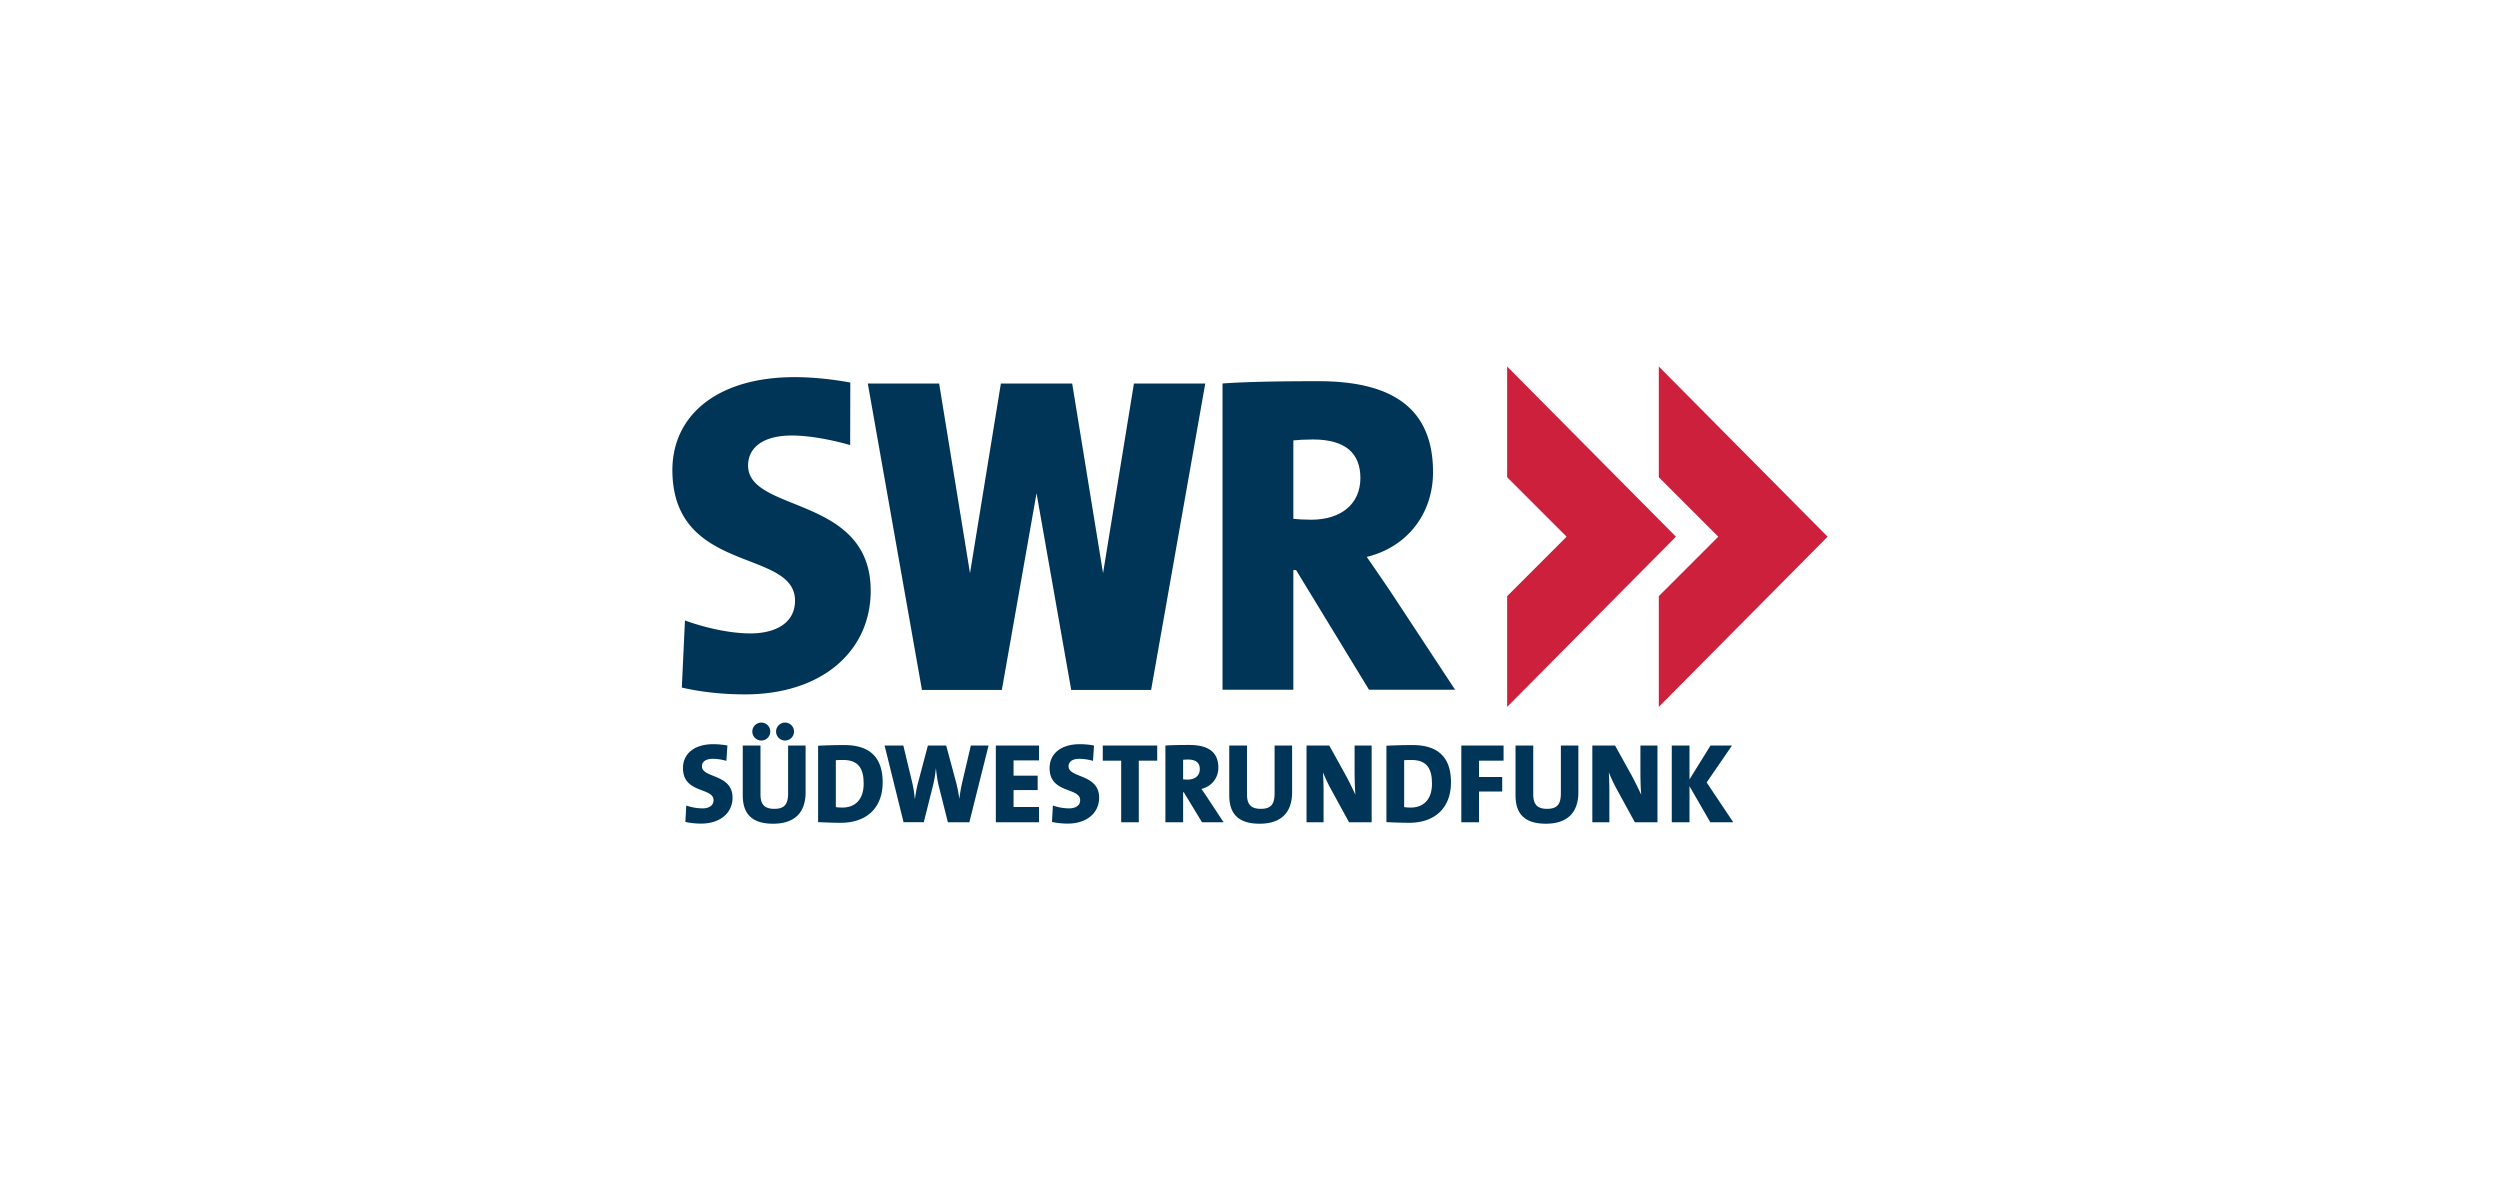
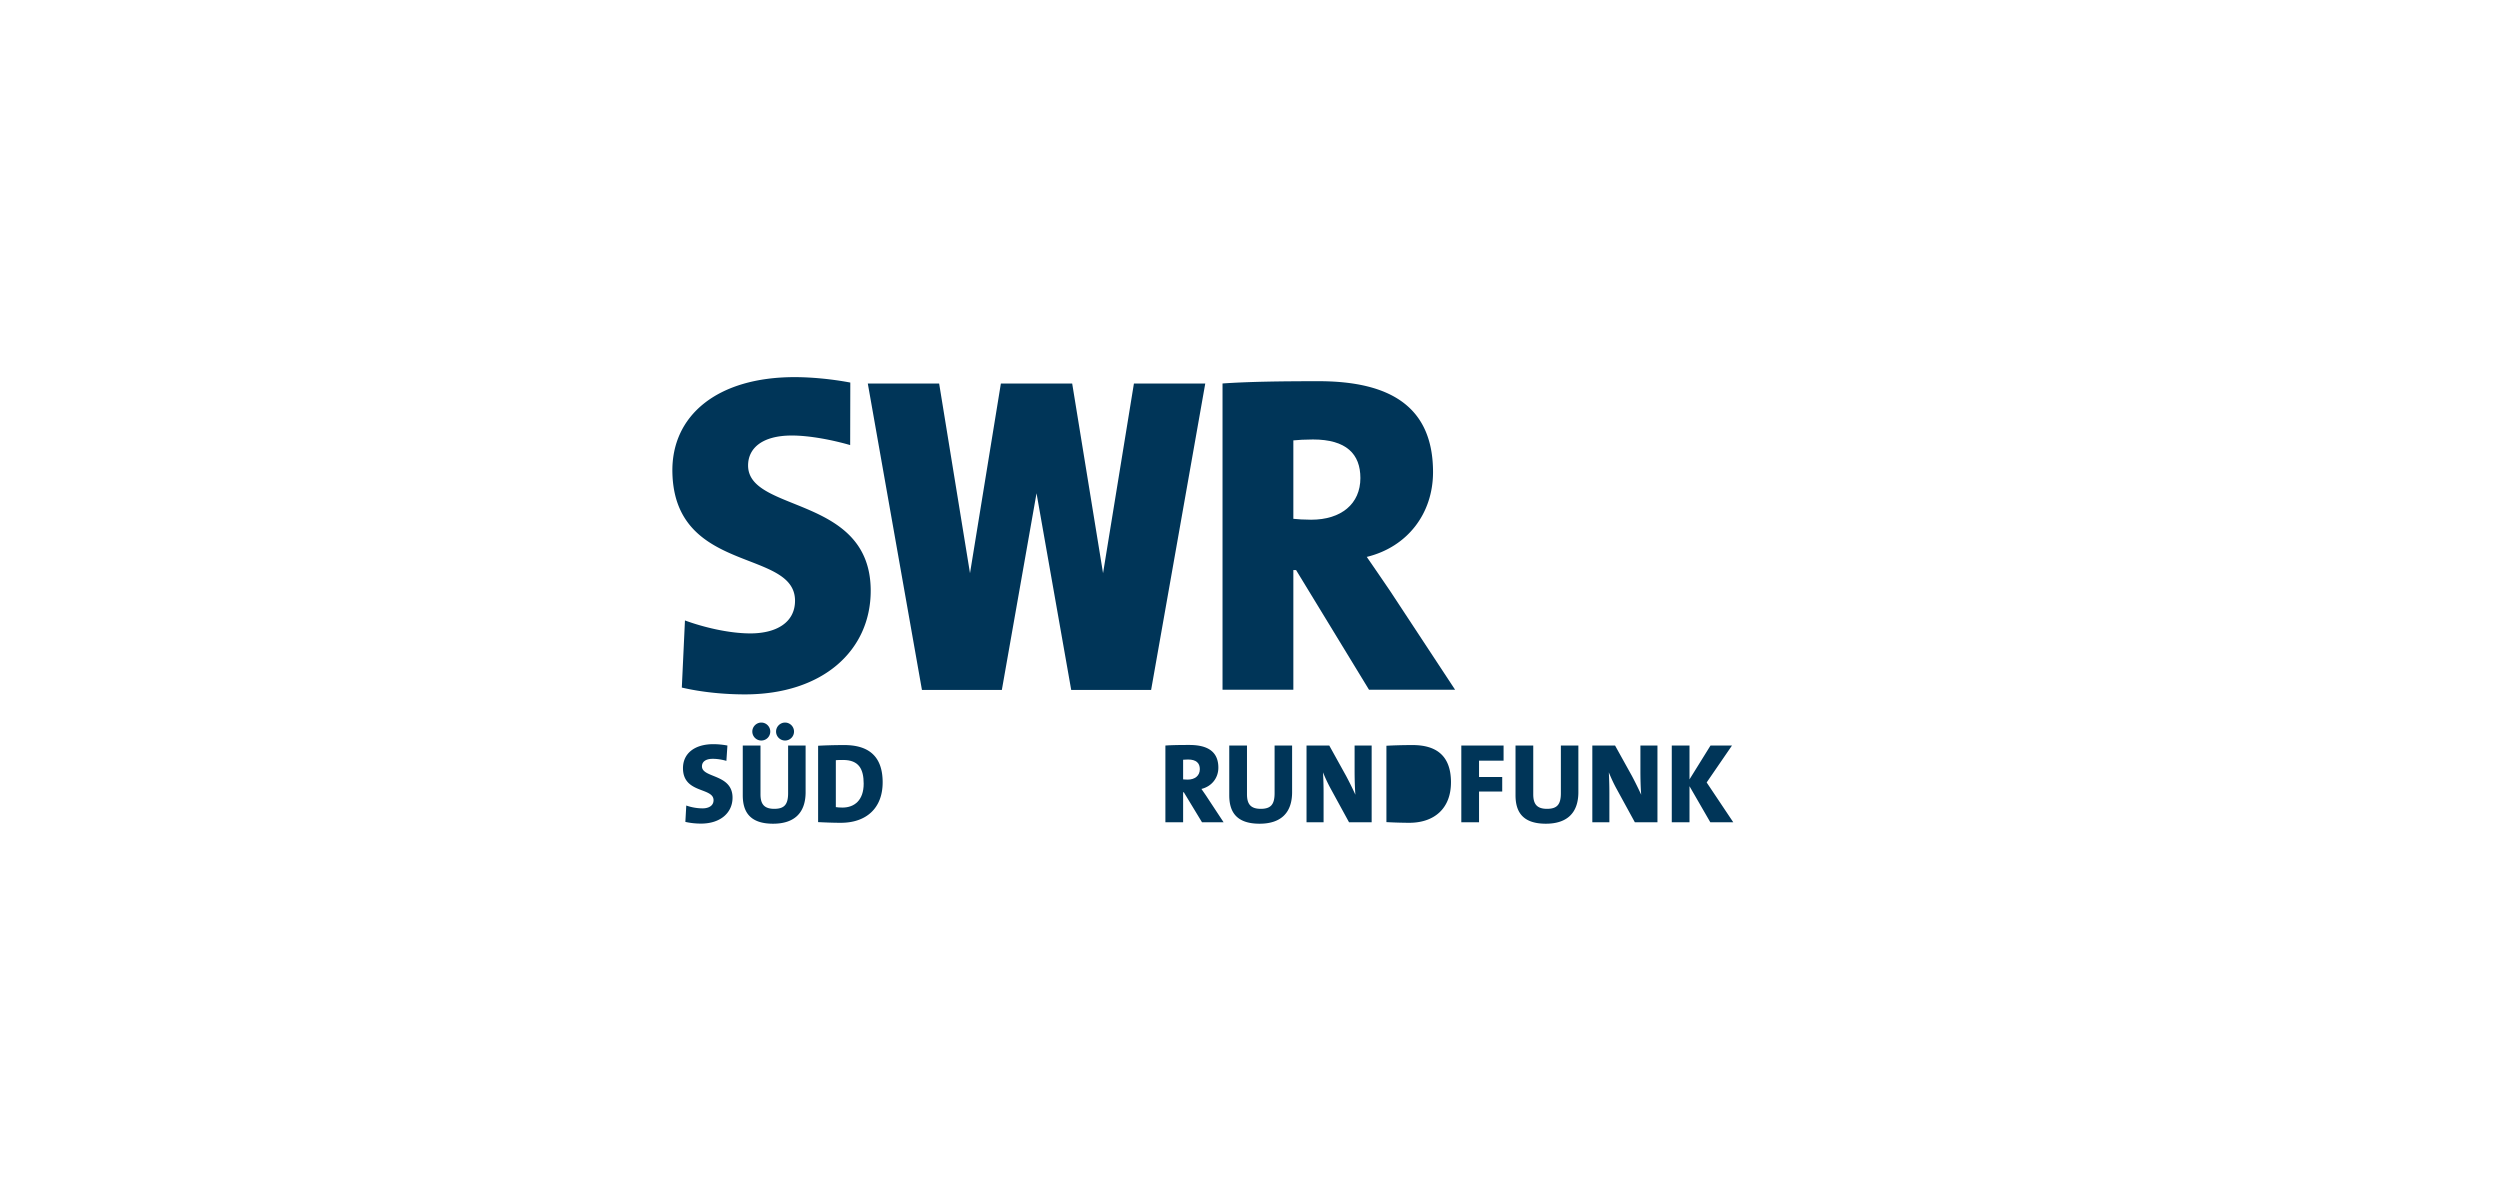
<svg xmlns="http://www.w3.org/2000/svg" height="438" preserveAspectRatio="xMidYMid meet" viewBox="0 0 192.756 192.756" width="920">
  <g clip-rule="evenodd" fill-rule="evenodd">
    <path d="M0 0h192.756v192.756H0V0z" fill="#fff" />
    <path d="M92.099 133.162l-2.632-3.994c-.294-.461-.625-.92-.957-1.4 1.657-.404 2.743-1.766 2.743-3.441 0-2.631-1.767-3.68-4.693-3.68-1.491 0-2.834.018-3.884.092v12.424h2.871v-4.859h.111l2.945 4.859h3.496v-.001zM36.887 126.701c0-4.418-2.484-6.037-6.221-6.037-1.675 0-3.258.055-4.233.111v12.367c1.141.055 2.375.111 3.681.111 4.049.001 6.773-2.3 6.773-6.552zM129.596 111.707h-13.941L103.84 92.32h-.441v19.387h-11.47V62.104c4.19-.295 9.557-.369 15.532-.369 11.723 0 18.559 4.203 18.559 14.726 0 6.682-4.115 12.115-10.732 13.73a840.026 840.026 0 0 1 3.822 5.58l10.486 15.936z" fill="#003558" />
-     <path d="M162.584 59.356v17.932l9.631 9.63-9.631 9.631v17.931l27.338-27.562-27.338-27.562z" fill="#cc203c" />
-     <path d="M138.023 59.356v17.932l9.629 9.63-9.629 9.631v17.931l27.336-27.562-27.336-27.562z" fill="#cc203c" />
    <path d="M114.256 77.415c0-3.892-2.289-6.242-7.682-6.242-1.182 0-2.512.074-3.176.147v12.702c.59.073 1.771.147 2.881.147 4.875.001 7.977-2.569 7.977-6.754z" fill="#fff" />
    <path d="M14.578 112.457c-3.449 0-7.062-.369-10.217-1.105l.508-10.869c2.789 1.029 6.994 2.098 10.592 2.098 4.207 0 7.234-1.764 7.234-5.293 0-8.453-19.484-4.265-19.86-20.728-.213-9.324 7.34-15.483 19.786-15.483 2.643 0 5.945.293 9.027.88l-.023 10.124c-2.789-.809-6.508-1.548-9.447-1.548-4.797 0-7.086 2.059-7.086 4.852 0 7.718 19.859 4.778 19.859 20.288 0 9.636-7.706 16.784-20.373 16.784zM77.58 62.109l-5 30.719-4.999-30.719H56.033l-5 30.719-4.999-30.719H34.48l8.769 49.621H56.19l5.616-31.848 5.616 31.848h12.943l8.768-49.621H77.58zM12.575 129.186c0-3.883-4.952-3.146-4.952-5.08 0-.699.553-1.215 1.749-1.215.736 0 1.509.129 2.208.332l.166-2.484a12.622 12.622 0 0 0-2.264-.221c-3.11 0-4.933 1.545-4.933 3.883 0 4.16 4.951 3.074 4.951 5.191 0 .883-.755 1.324-1.804 1.324a8.16 8.16 0 0 1-2.614-.461l-.147 2.65c.791.186 1.675.277 2.54.277 3.168.001 5.1-1.784 5.1-4.196zM22.532 118.475c0-.793-.645-1.455-1.454-1.455-.792 0-1.454.662-1.454 1.455 0 .809.663 1.453 1.454 1.453.809 0 1.454-.645 1.454-1.453zM18.685 118.475c0-.793-.644-1.455-1.454-1.455-.792 0-1.454.662-1.454 1.455 0 .809.663 1.453 1.454 1.453.81 0 1.454-.645 1.454-1.453zM24.409 128.283v-7.545h-2.834v7.711c0 1.859-.626 2.541-2.246 2.541-1.767 0-2.227-.92-2.227-2.375v-7.877h-2.871v8.043c0 2.484.957 4.619 4.914 4.619 3.295 0 5.264-1.619 5.264-5.117z" fill="#003558" />
    <path d="M33.813 126.922c0 2.65-1.473 3.865-3.441 3.865-.442 0-.829-.037-1.068-.074v-7.602c.313-.035.7-.035 1.178-.035 2.577 0 3.331 1.508 3.331 3.846z" fill="#fff" />
-     <path d="M54.04 120.738h-2.871l-1.399 5.963a27.92 27.92 0 0 0-.46 2.613h-.018a22.677 22.677 0 0 0-.497-2.559l-1.62-6.018h-2.963l-1.62 6.129c-.221.828-.35 1.656-.479 2.521h-.019a18.594 18.594 0 0 0-.405-2.596l-1.454-6.055h-3.037l3.074 12.424h3.276l1.491-5.945c.221-.883.368-1.785.46-2.742h.019c.11 1.029.258 2.006.46 2.834l1.472 5.854h3.479l3.111-12.423zM62.21 133.162v-2.467h-4.123v-2.742h3.903v-2.338h-3.903v-2.467h4.123v-2.41h-6.994v12.424h6.994zM71.946 129.186c0-3.883-4.951-3.146-4.951-5.08 0-.699.552-1.215 1.749-1.215a8.11 8.11 0 0 1 2.209.332l.165-2.484a12.622 12.622 0 0 0-2.264-.221c-3.11 0-4.933 1.545-4.933 3.883 0 4.16 4.951 3.074 4.951 5.191 0 .883-.754 1.324-1.804 1.324a8.15 8.15 0 0 1-2.613-.461l-.147 2.65c.791.186 1.675.277 2.54.277 3.166.001 5.098-1.784 5.098-4.196zM81.351 123.186v-2.448h-8.816v2.448h2.981v9.976h2.853v-9.976h2.982z" fill="#003558" />
    <path d="M88.252 124.566c0 1.049-.773 1.693-1.988 1.693-.275 0-.57-.02-.718-.037v-3.184c.166-.02.497-.037.792-.037 1.344.001 1.914.589 1.914 1.565z" fill="#fff" />
    <path d="M103.197 128.283v-7.545h-2.836v7.711c0 1.859-.625 2.541-2.244 2.541-1.767 0-2.227-.92-2.227-2.375v-7.877h-2.872v8.043c0 2.484.957 4.619 4.915 4.619 3.294 0 5.264-1.619 5.264-5.117zM116.08 133.162v-12.424h-2.762v4.086c0 1.178.037 2.816.129 3.883a57.603 57.603 0 0 0-1.51-3.055l-2.723-4.914h-3.682v12.424h2.762v-4.73c0-1.178-.037-2.43-.094-3.35a25.51 25.51 0 0 0 1.289 2.723l2.926 5.357h3.665zM128.926 126.701c0-4.418-2.484-6.037-6.221-6.037-1.676 0-3.258.055-4.234.111v12.367a75.42 75.42 0 0 0 3.682.111c4.048.001 6.773-2.3 6.773-6.552zM137.445 123.186v-2.448H130.6v12.424h2.871v-4.971h3.754v-2.355h-3.754v-2.65h3.974zM149.557 128.283v-7.545h-2.834v7.711c0 1.859-.627 2.541-2.246 2.541-1.768 0-2.227-.92-2.227-2.375v-7.877h-2.871v8.043c0 2.484.957 4.619 4.914 4.619 3.293 0 5.264-1.619 5.264-5.117zM162.365 133.162v-12.424h-2.76v4.086c0 1.178.035 2.816.129 3.883a60.851 60.851 0 0 0-1.51-3.055l-2.725-4.914h-3.682v12.424h2.762v-4.73c0-1.178-.037-2.43-.092-3.35.33.809.754 1.766 1.287 2.723l2.928 5.357h3.663zM174.641 133.162l-4.307-6.443 4.104-5.981h-3.479l-3.404 5.485v-5.485h-2.871v12.424h2.871v-5.836l3.369 5.836h3.717z" fill="#003558" />
-     <path d="M125.852 126.922c0 2.65-1.473 3.865-3.441 3.865-.441 0-.828-.037-1.068-.074v-7.602c.314-.035.701-.035 1.18-.035 2.575 0 3.329 1.508 3.329 3.846z" fill="#fff" />
  </g>
</svg>